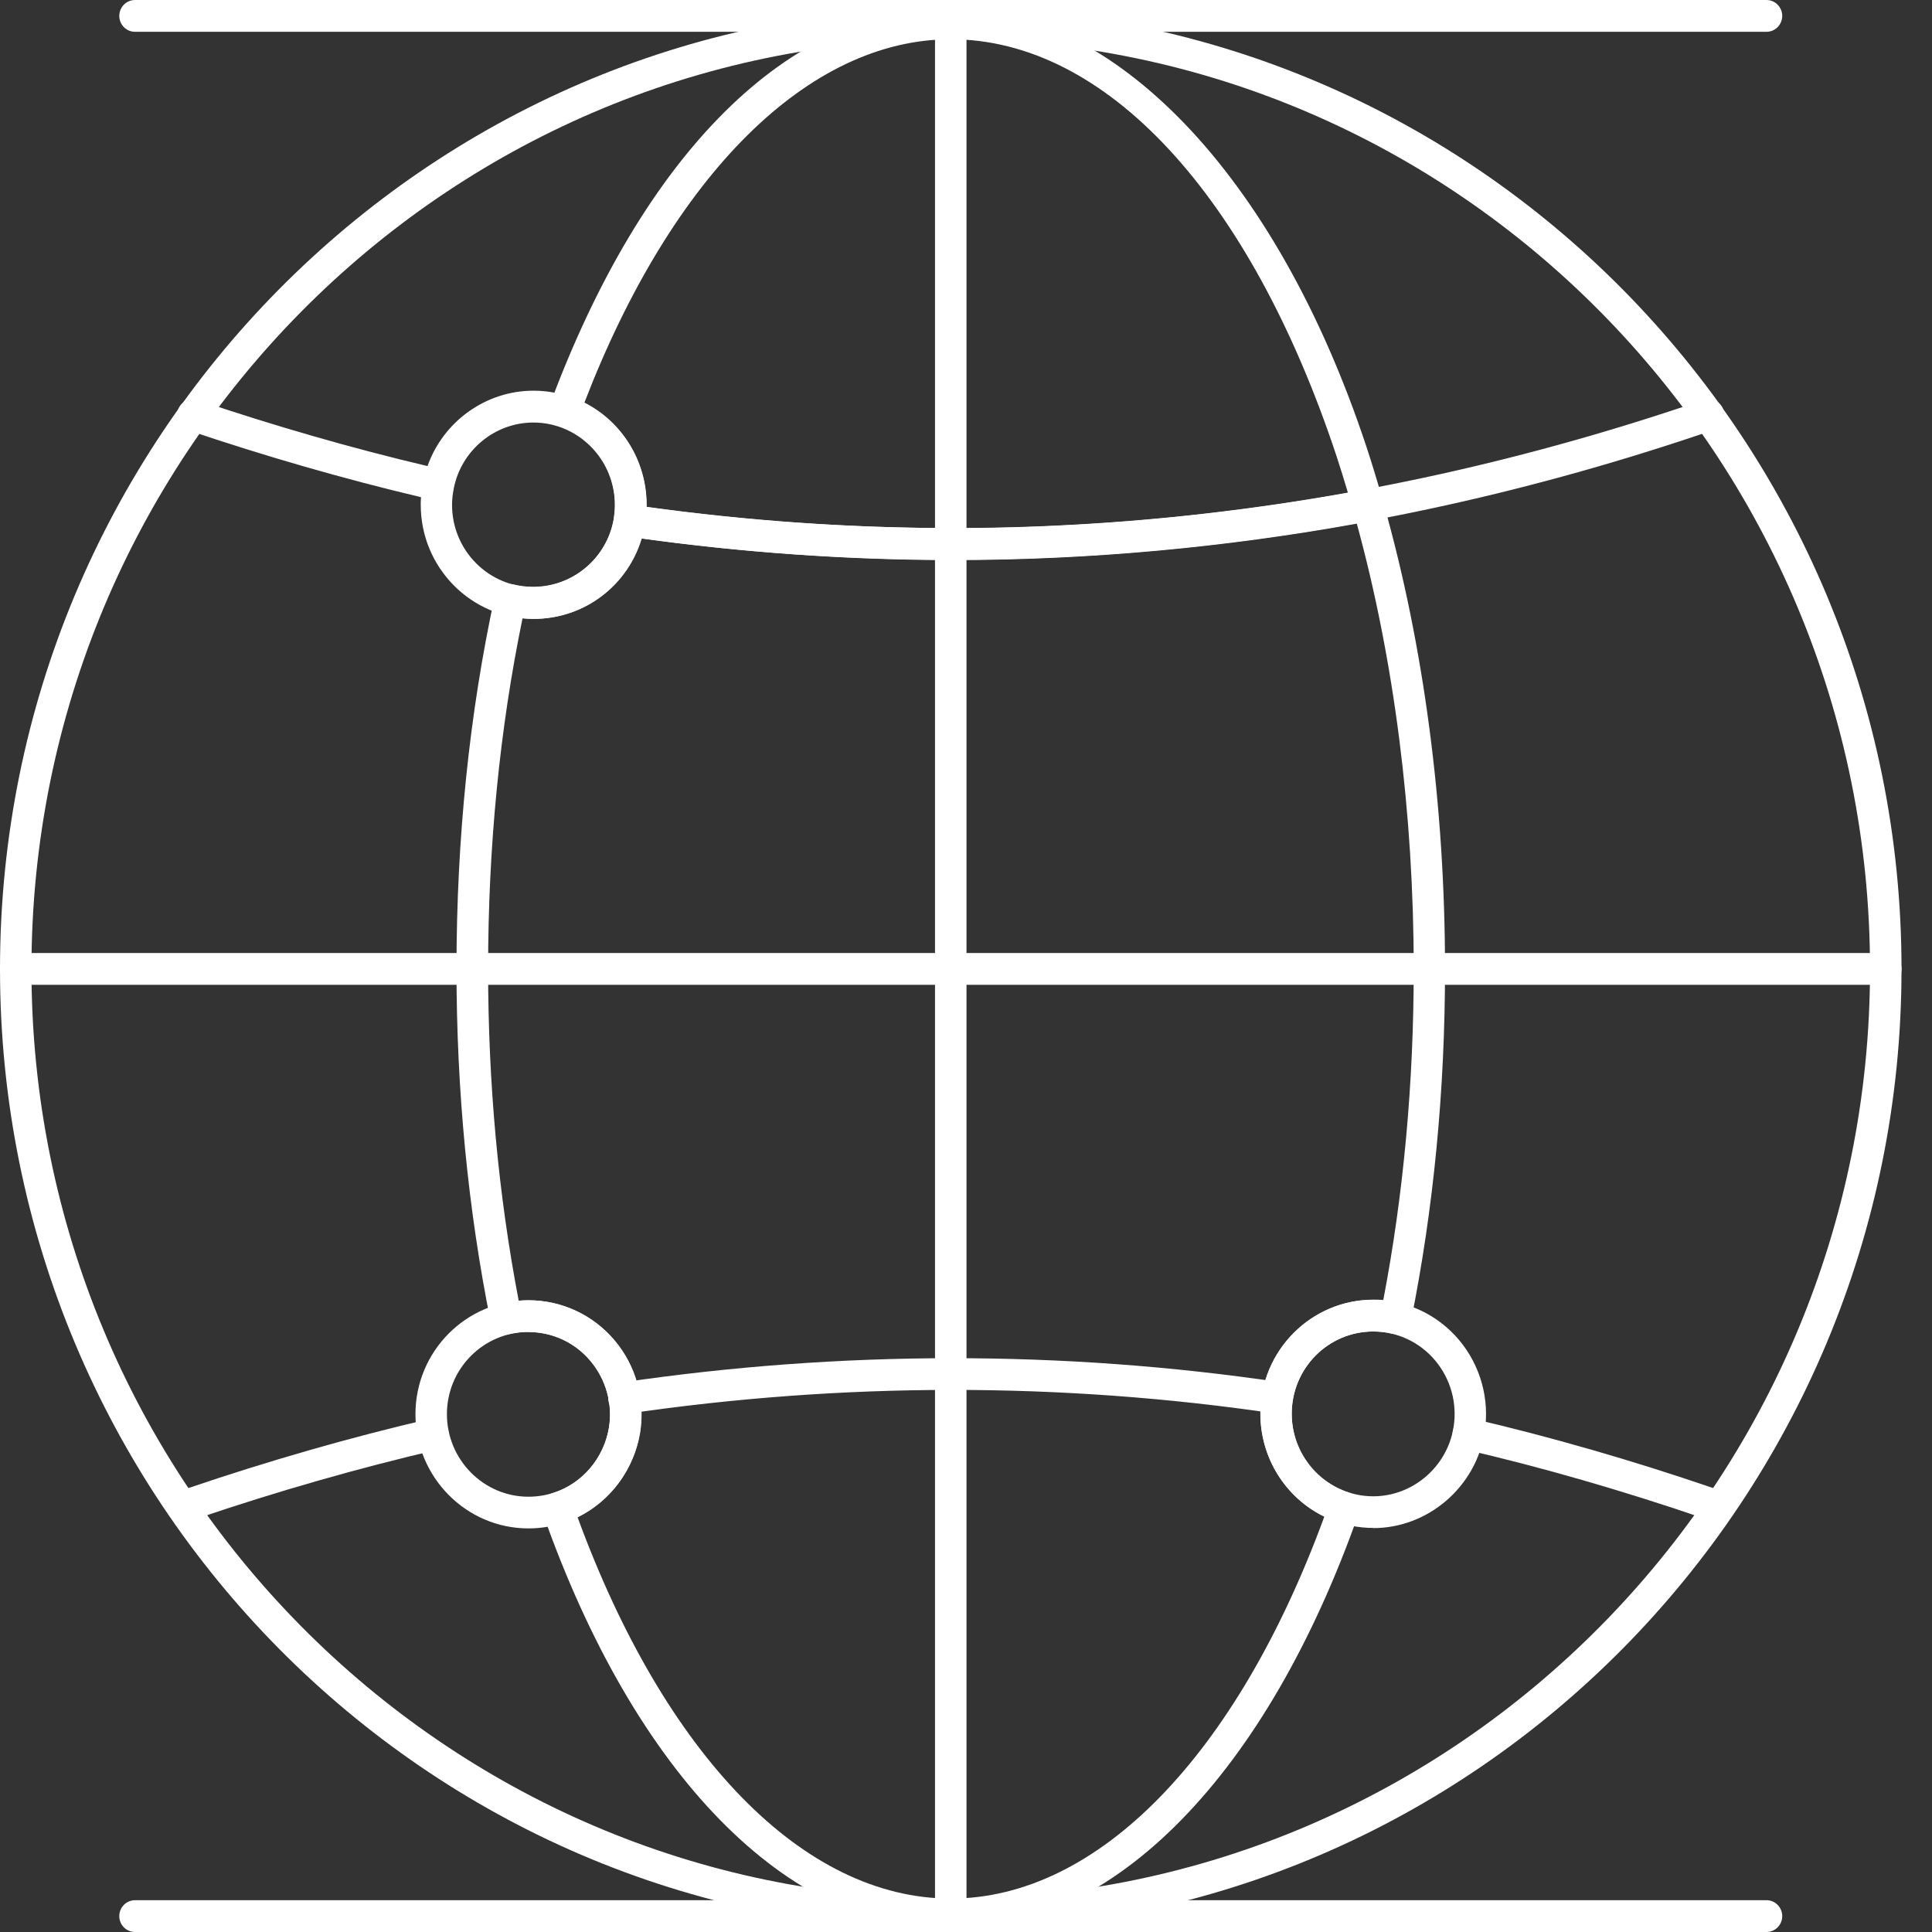
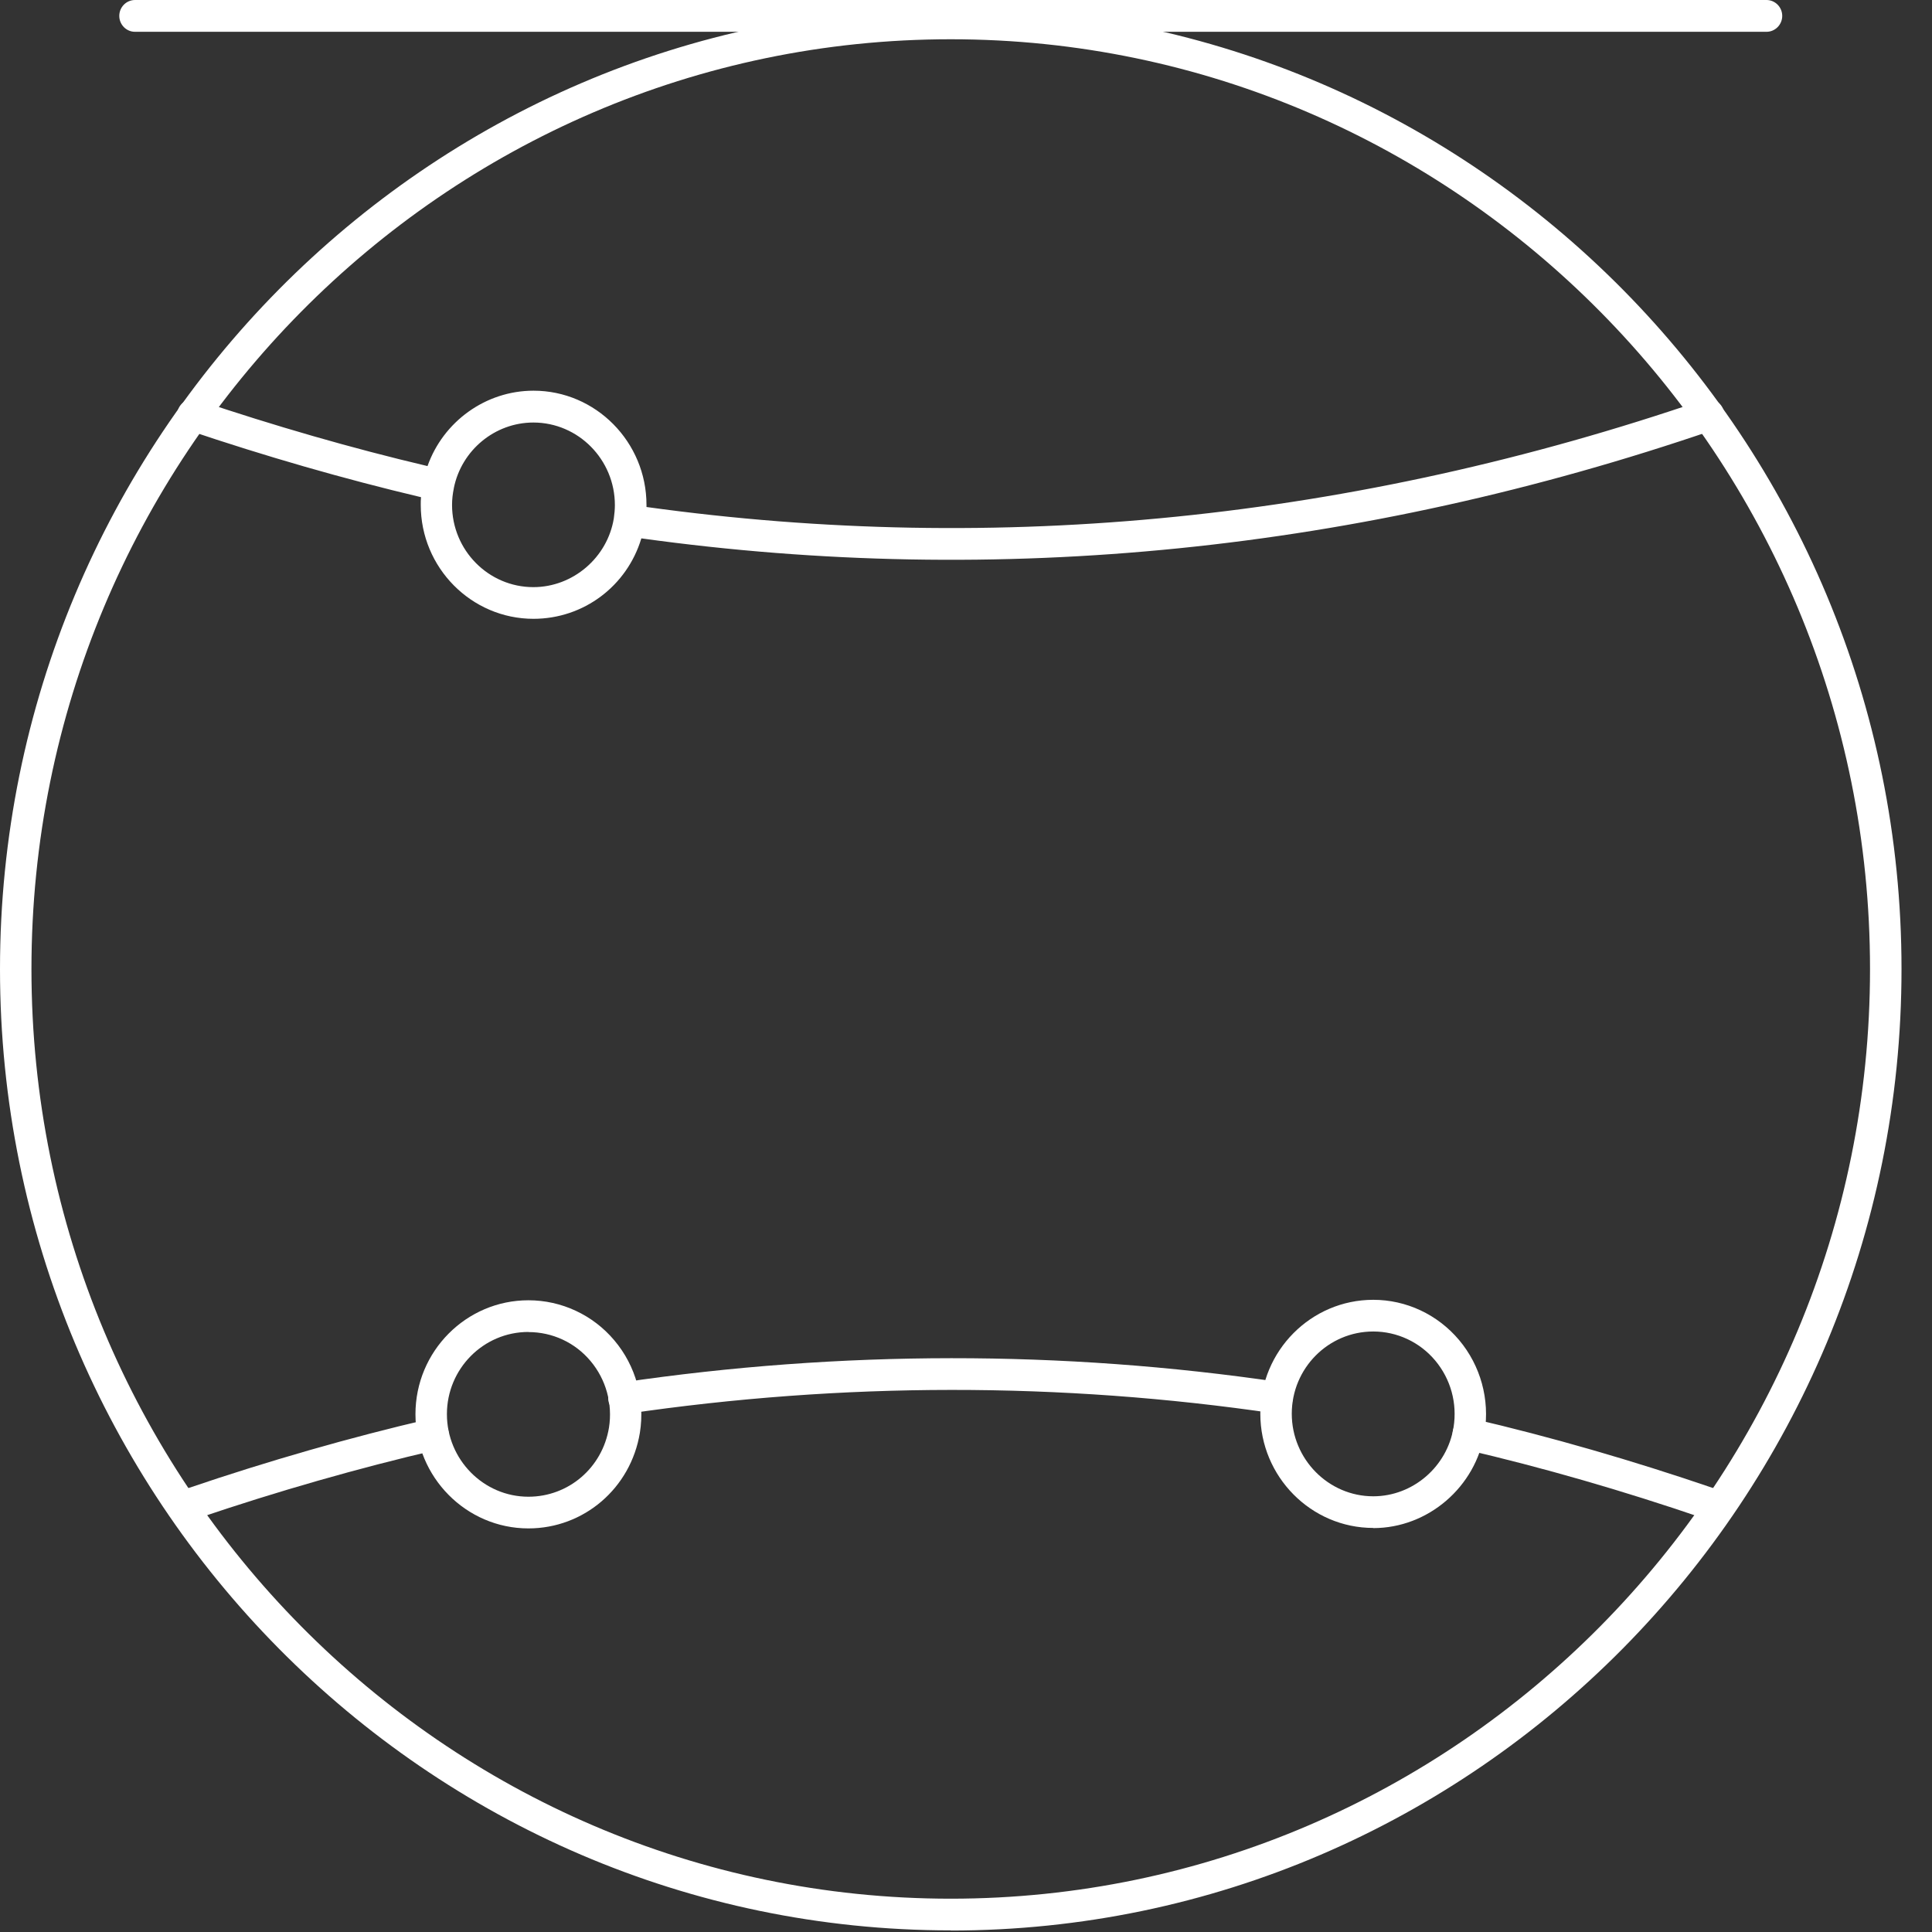
<svg xmlns="http://www.w3.org/2000/svg" width="50" height="50" viewBox="0 0 50 50" fill="none">
  <rect x="0" y="0" width="50" height="50" fill="#333333" stroke="none" />
  <path d="M24.605 49.958C11.037 49.958 0 38.797 0 25.079C0 11.362 11.037 0.196 24.605 0.196C38.174 0.196 49.211 11.358 49.211 25.079C49.211 38.8 38.174 49.962 24.605 49.962V49.958ZM24.605 1.016C11.486 1.016 0.814 11.812 0.814 25.079C0.814 38.346 11.486 49.138 24.605 49.138C37.724 49.138 48.396 38.346 48.396 25.079C48.396 11.812 37.724 1.016 24.605 1.016Z" fill="white" />
-   <path d="M24.605 49.958C20.373 49.958 16.427 45.925 14.048 39.166C14.01 39.062 14.017 38.947 14.067 38.846C14.116 38.746 14.204 38.669 14.31 38.639C15.06 38.404 15.627 37.738 15.76 36.945C15.859 36.329 15.684 35.698 15.277 35.217C14.877 34.74 14.291 34.47 13.675 34.47C13.496 34.47 13.34 34.49 13.188 34.524C13.081 34.547 12.967 34.532 12.876 34.47C12.784 34.409 12.716 34.316 12.697 34.205C12.111 31.295 11.814 28.224 11.814 25.071C11.814 21.7 12.149 18.459 12.803 15.438C12.826 15.33 12.891 15.238 12.982 15.18C13.073 15.122 13.184 15.103 13.29 15.126C14.543 15.422 15.7 14.587 15.89 13.405C15.905 13.294 15.916 13.182 15.916 13.063C15.916 12.139 15.338 11.323 14.474 11.034C14.367 11 14.284 10.923 14.234 10.823C14.185 10.723 14.181 10.607 14.219 10.503C16.647 3.953 20.43 0.196 24.605 0.196C28.78 0.196 32.998 4.438 35.357 11.543C35.502 11.981 35.635 12.42 35.764 12.874C35.795 12.932 35.818 12.997 35.818 13.067C36.849 16.715 37.397 20.864 37.397 25.079C37.397 28.224 37.1 31.291 36.514 34.197C36.491 34.309 36.427 34.405 36.331 34.463C36.236 34.524 36.122 34.54 36.016 34.513C35.871 34.478 35.715 34.459 35.536 34.459C34.371 34.459 33.428 35.413 33.428 36.587C33.428 37.523 34.021 38.342 34.908 38.627C35.015 38.662 35.098 38.735 35.148 38.835C35.197 38.935 35.205 39.05 35.167 39.154C32.784 45.921 28.834 49.958 24.602 49.958H24.605ZM14.946 39.262C17.214 45.451 20.807 49.135 24.605 49.135C28.404 49.135 32 45.447 34.273 39.251C33.268 38.762 32.621 37.734 32.621 36.583C32.621 34.955 33.934 33.635 35.544 33.635C35.631 33.635 35.719 33.635 35.799 33.647C36.324 30.906 36.587 28.027 36.587 25.079C36.587 21.042 36.077 17.066 35.114 13.552C31.688 14.171 28.213 14.487 24.784 14.495H24.681C24.681 14.495 24.674 14.495 24.67 14.495C21.998 14.495 19.288 14.306 16.609 13.937C16.213 15.253 14.95 16.142 13.523 16.003C12.933 18.859 12.632 21.911 12.632 25.079C12.632 28.035 12.898 30.922 13.424 33.662C13.507 33.654 13.595 33.651 13.682 33.651C14.539 33.651 15.349 34.028 15.905 34.686C16.465 35.348 16.704 36.222 16.567 37.08C16.407 38.034 15.791 38.85 14.954 39.266L14.946 39.262ZM24.666 13.671C28.057 13.671 31.494 13.363 34.885 12.755C34.79 12.432 34.691 12.116 34.588 11.8C32.347 5.046 28.617 1.016 24.605 1.016C20.925 1.016 17.397 4.522 15.125 10.419C16.103 10.915 16.735 11.931 16.735 13.063C16.735 13.082 16.735 13.101 16.735 13.117C19.372 13.482 22.04 13.667 24.67 13.667L24.666 13.671Z" fill="white" />
-   <path d="M48.804 25.486H0.407C0.183 25.486 0 25.302 0 25.075C0 24.848 0.183 24.664 0.407 24.664H48.804C49.028 24.664 49.211 24.848 49.211 25.075C49.211 25.302 49.028 25.486 48.804 25.486Z" fill="white" />
-   <path d="M24.605 49.958C24.381 49.958 24.198 49.773 24.198 49.546V0.608C24.198 0.381 24.381 0.196 24.605 0.196C24.83 0.196 25.013 0.381 25.013 0.608V49.55C25.013 49.777 24.83 49.962 24.605 49.962V49.958Z" fill="white" />
  <path d="M13.808 16.015C12.198 16.015 10.889 14.691 10.889 13.067C10.889 13.002 10.889 12.932 10.896 12.867C8.894 12.393 6.866 11.808 4.86 11.131C4.647 11.058 4.533 10.827 4.605 10.611C4.677 10.396 4.906 10.277 5.119 10.354C7.094 11.019 9.092 11.597 11.064 12.062C11.471 10.912 12.567 10.111 13.808 10.111C15.418 10.111 16.731 11.439 16.731 13.067C16.731 13.086 16.731 13.105 16.731 13.121C25.846 14.383 35.049 13.452 44.088 10.35C44.301 10.277 44.529 10.392 44.602 10.608C44.674 10.823 44.56 11.054 44.347 11.127C35.178 14.272 25.846 15.215 16.598 13.933C16.229 15.161 15.11 16.015 13.804 16.015H13.808ZM11.745 12.636C11.715 12.782 11.699 12.925 11.699 13.067C11.699 14.241 12.643 15.195 13.804 15.195C14.828 15.195 15.722 14.43 15.886 13.413C15.901 13.302 15.913 13.19 15.913 13.071C15.913 11.893 14.965 10.935 13.804 10.935C12.807 10.935 11.943 11.651 11.745 12.632C11.745 12.632 11.745 12.636 11.745 12.64V12.636Z" fill="white" />
  <path d="M44.217 39.316C44.175 39.316 44.13 39.309 44.088 39.293C41.998 38.577 39.917 37.977 37.907 37.511C37.69 37.461 37.553 37.238 37.603 37.019C37.652 36.795 37.877 36.661 38.09 36.711C40.126 37.184 42.234 37.792 44.351 38.516C44.564 38.589 44.678 38.82 44.606 39.035C44.548 39.205 44.392 39.312 44.221 39.312L44.217 39.316ZM4.99 39.316C4.818 39.316 4.662 39.209 4.605 39.035C4.533 38.82 4.647 38.589 4.86 38.516C6.957 37.804 9.066 37.199 11.117 36.722C11.33 36.676 11.555 36.811 11.604 37.03C11.654 37.249 11.517 37.473 11.3 37.523C9.271 37.996 7.193 38.589 5.119 39.293C5.077 39.309 5.031 39.316 4.99 39.316ZM16.149 36.595C15.951 36.595 15.776 36.449 15.745 36.245C15.715 36.022 15.867 35.81 16.088 35.779C21.762 34.944 27.49 34.94 33.112 35.768C33.332 35.798 33.488 36.01 33.454 36.233C33.42 36.457 33.218 36.607 32.994 36.58C27.452 35.764 21.804 35.768 16.206 36.591C16.187 36.591 16.168 36.595 16.145 36.595H16.149Z" fill="white" />
  <path d="M35.54 39.543C33.93 39.543 32.617 38.215 32.617 36.587C32.617 34.959 33.93 33.639 35.54 33.639C36.396 33.639 37.207 34.02 37.763 34.682C38.318 35.344 38.558 36.218 38.421 37.072C38.196 38.481 36.959 39.547 35.54 39.547V39.543ZM35.54 34.459C34.375 34.459 33.431 35.413 33.431 36.587C33.431 37.761 34.379 38.724 35.54 38.724C36.564 38.724 37.454 37.958 37.618 36.938C37.717 36.318 37.546 35.691 37.142 35.209C36.742 34.732 36.156 34.459 35.54 34.459Z" fill="white" />
  <path d="M13.675 39.555C12.065 39.555 10.752 38.227 10.752 36.599C10.752 34.971 12.065 33.651 13.675 33.651C14.531 33.651 15.342 34.028 15.897 34.686C16.457 35.348 16.697 36.222 16.56 37.08C16.324 38.516 15.11 39.555 13.675 39.555ZM13.675 34.471C12.51 34.471 11.566 35.425 11.566 36.599C11.566 37.773 12.514 38.735 13.675 38.735C14.714 38.735 15.589 37.985 15.76 36.949C15.859 36.33 15.684 35.699 15.281 35.221C14.881 34.744 14.295 34.474 13.678 34.474L13.675 34.471Z" fill="white" />
  <path d="M45.717 0.823H3.494C3.269 0.823 3.087 0.638 3.087 0.411C3.087 0.185 3.269 0 3.494 0H45.717C45.941 0 46.124 0.185 46.124 0.411C46.124 0.638 45.941 0.823 45.717 0.823Z" fill="white" />
-   <path d="M45.717 50H3.494C3.269 50 3.087 49.816 3.087 49.589C3.087 49.362 3.269 49.177 3.494 49.177H45.717C45.941 49.177 46.124 49.362 46.124 49.589C46.124 49.816 45.941 50 45.717 50Z" fill="white" />
</svg>